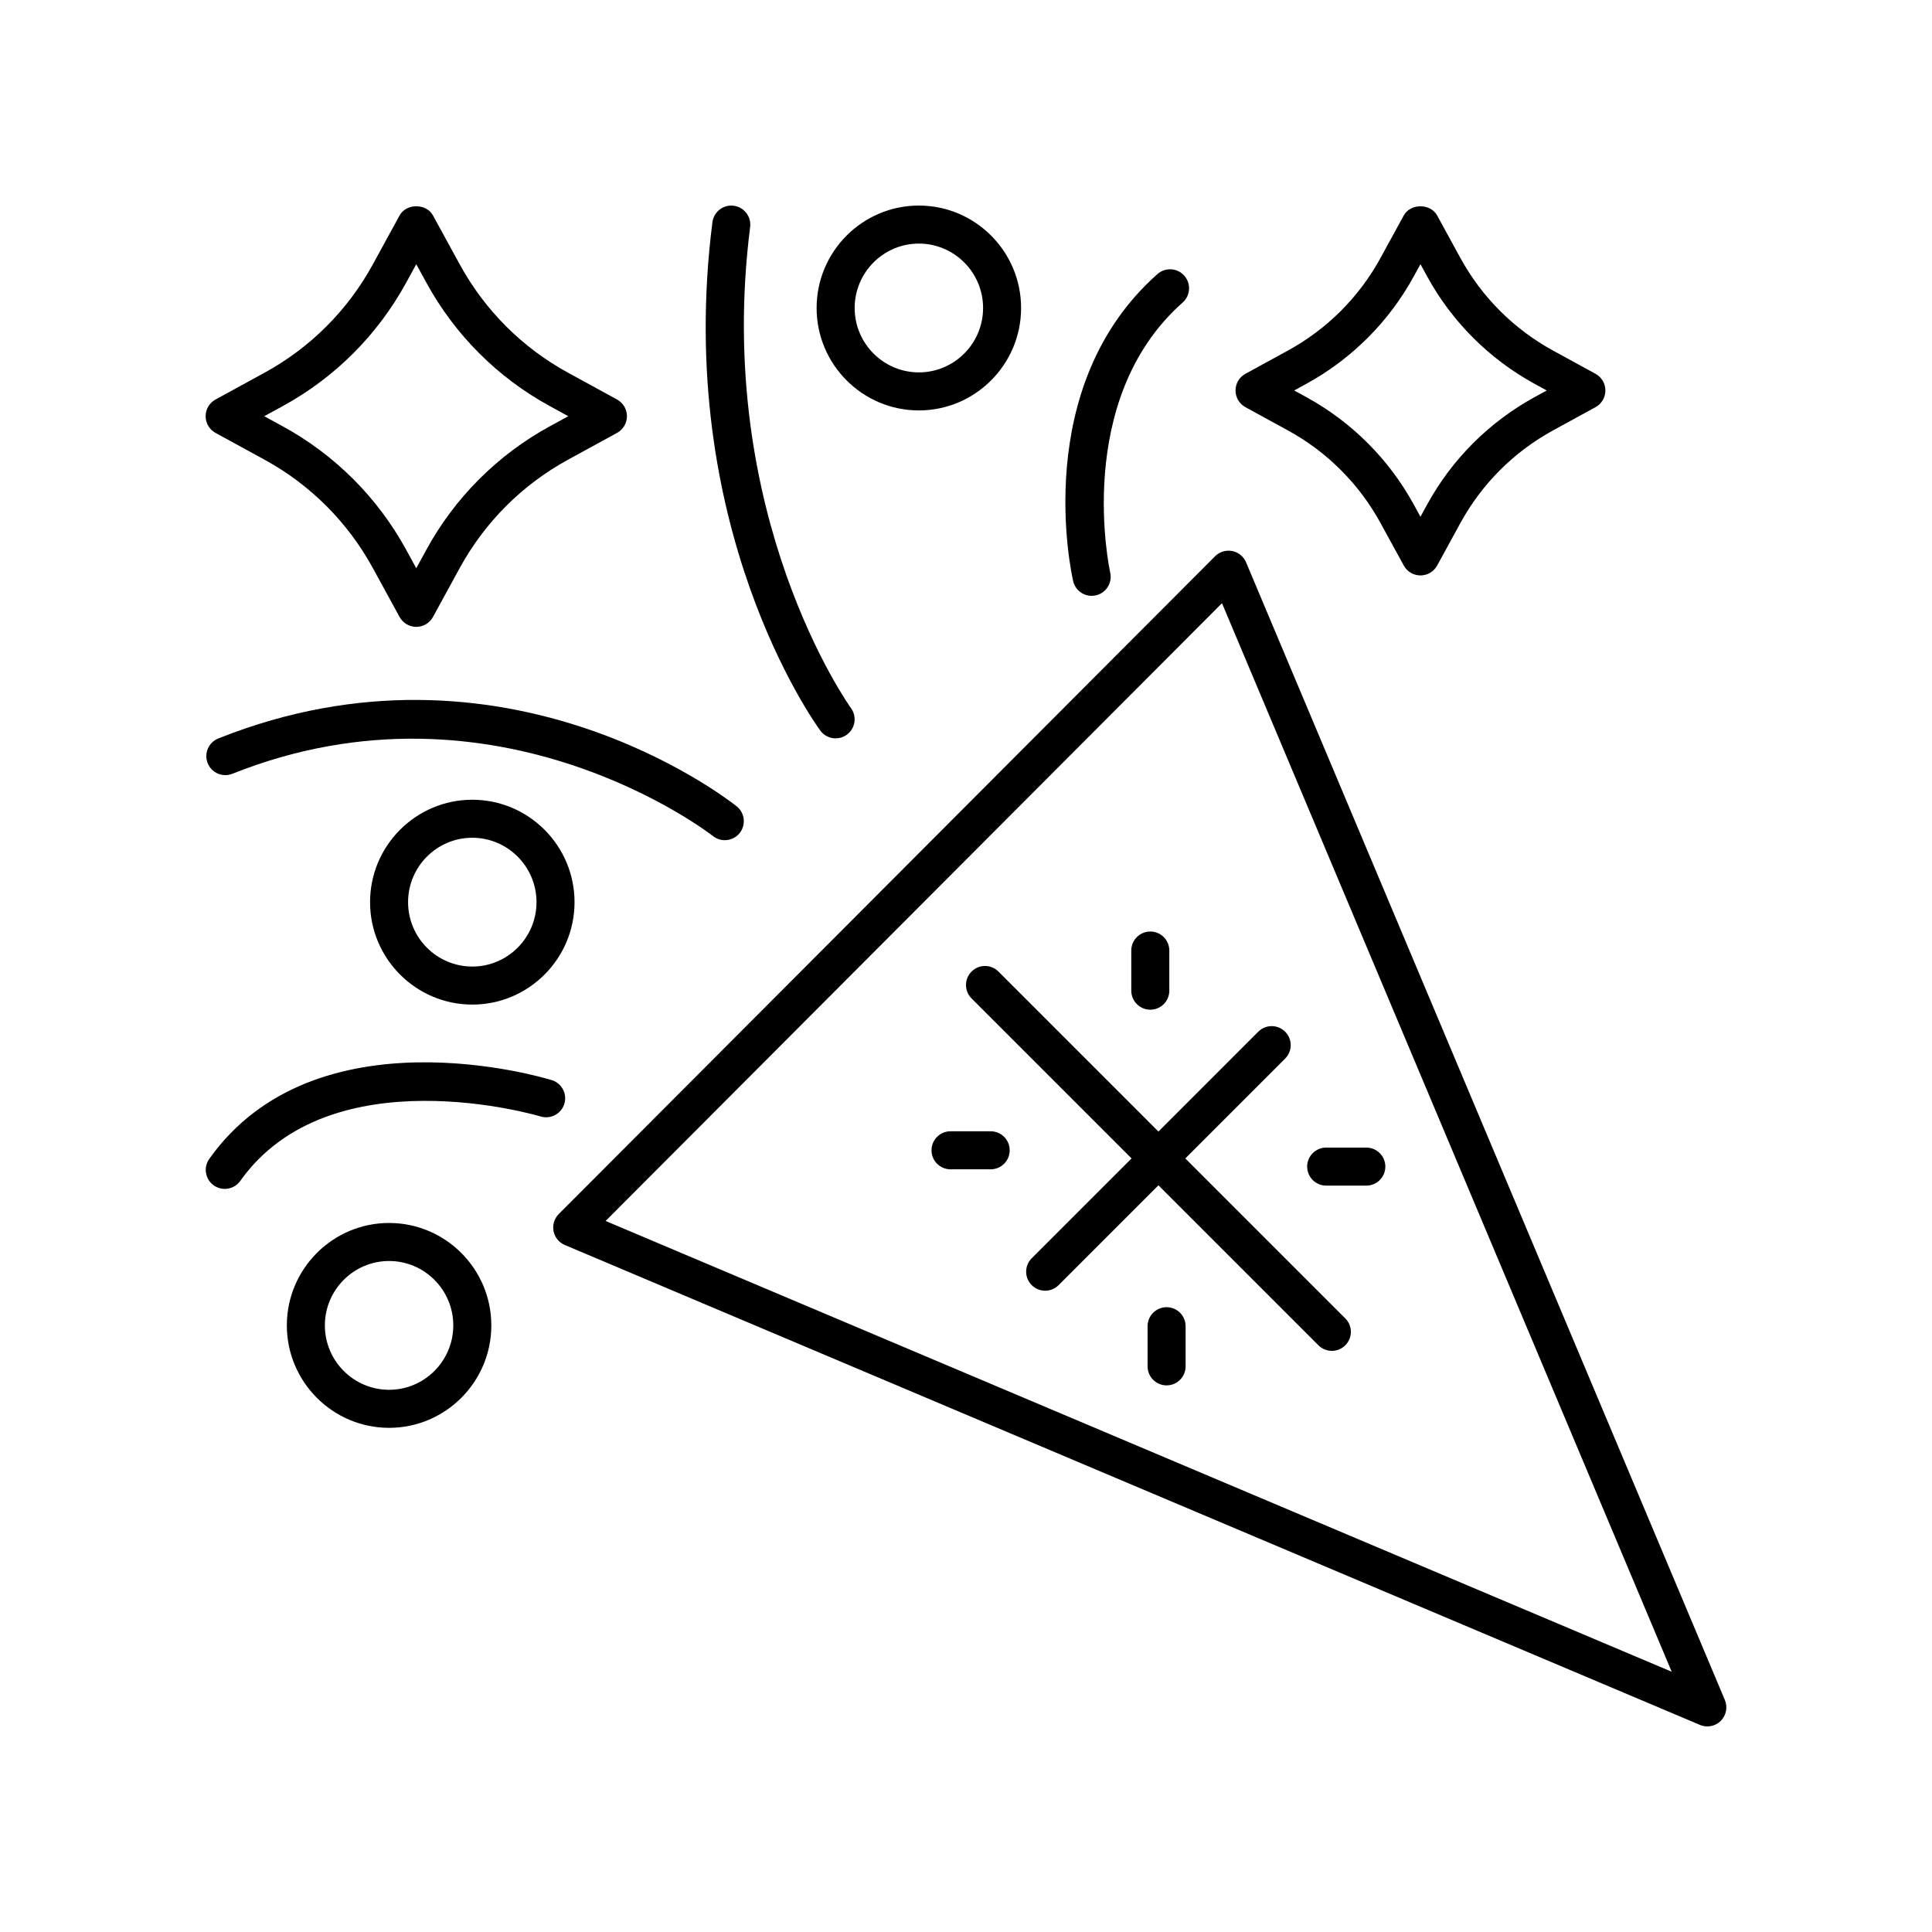
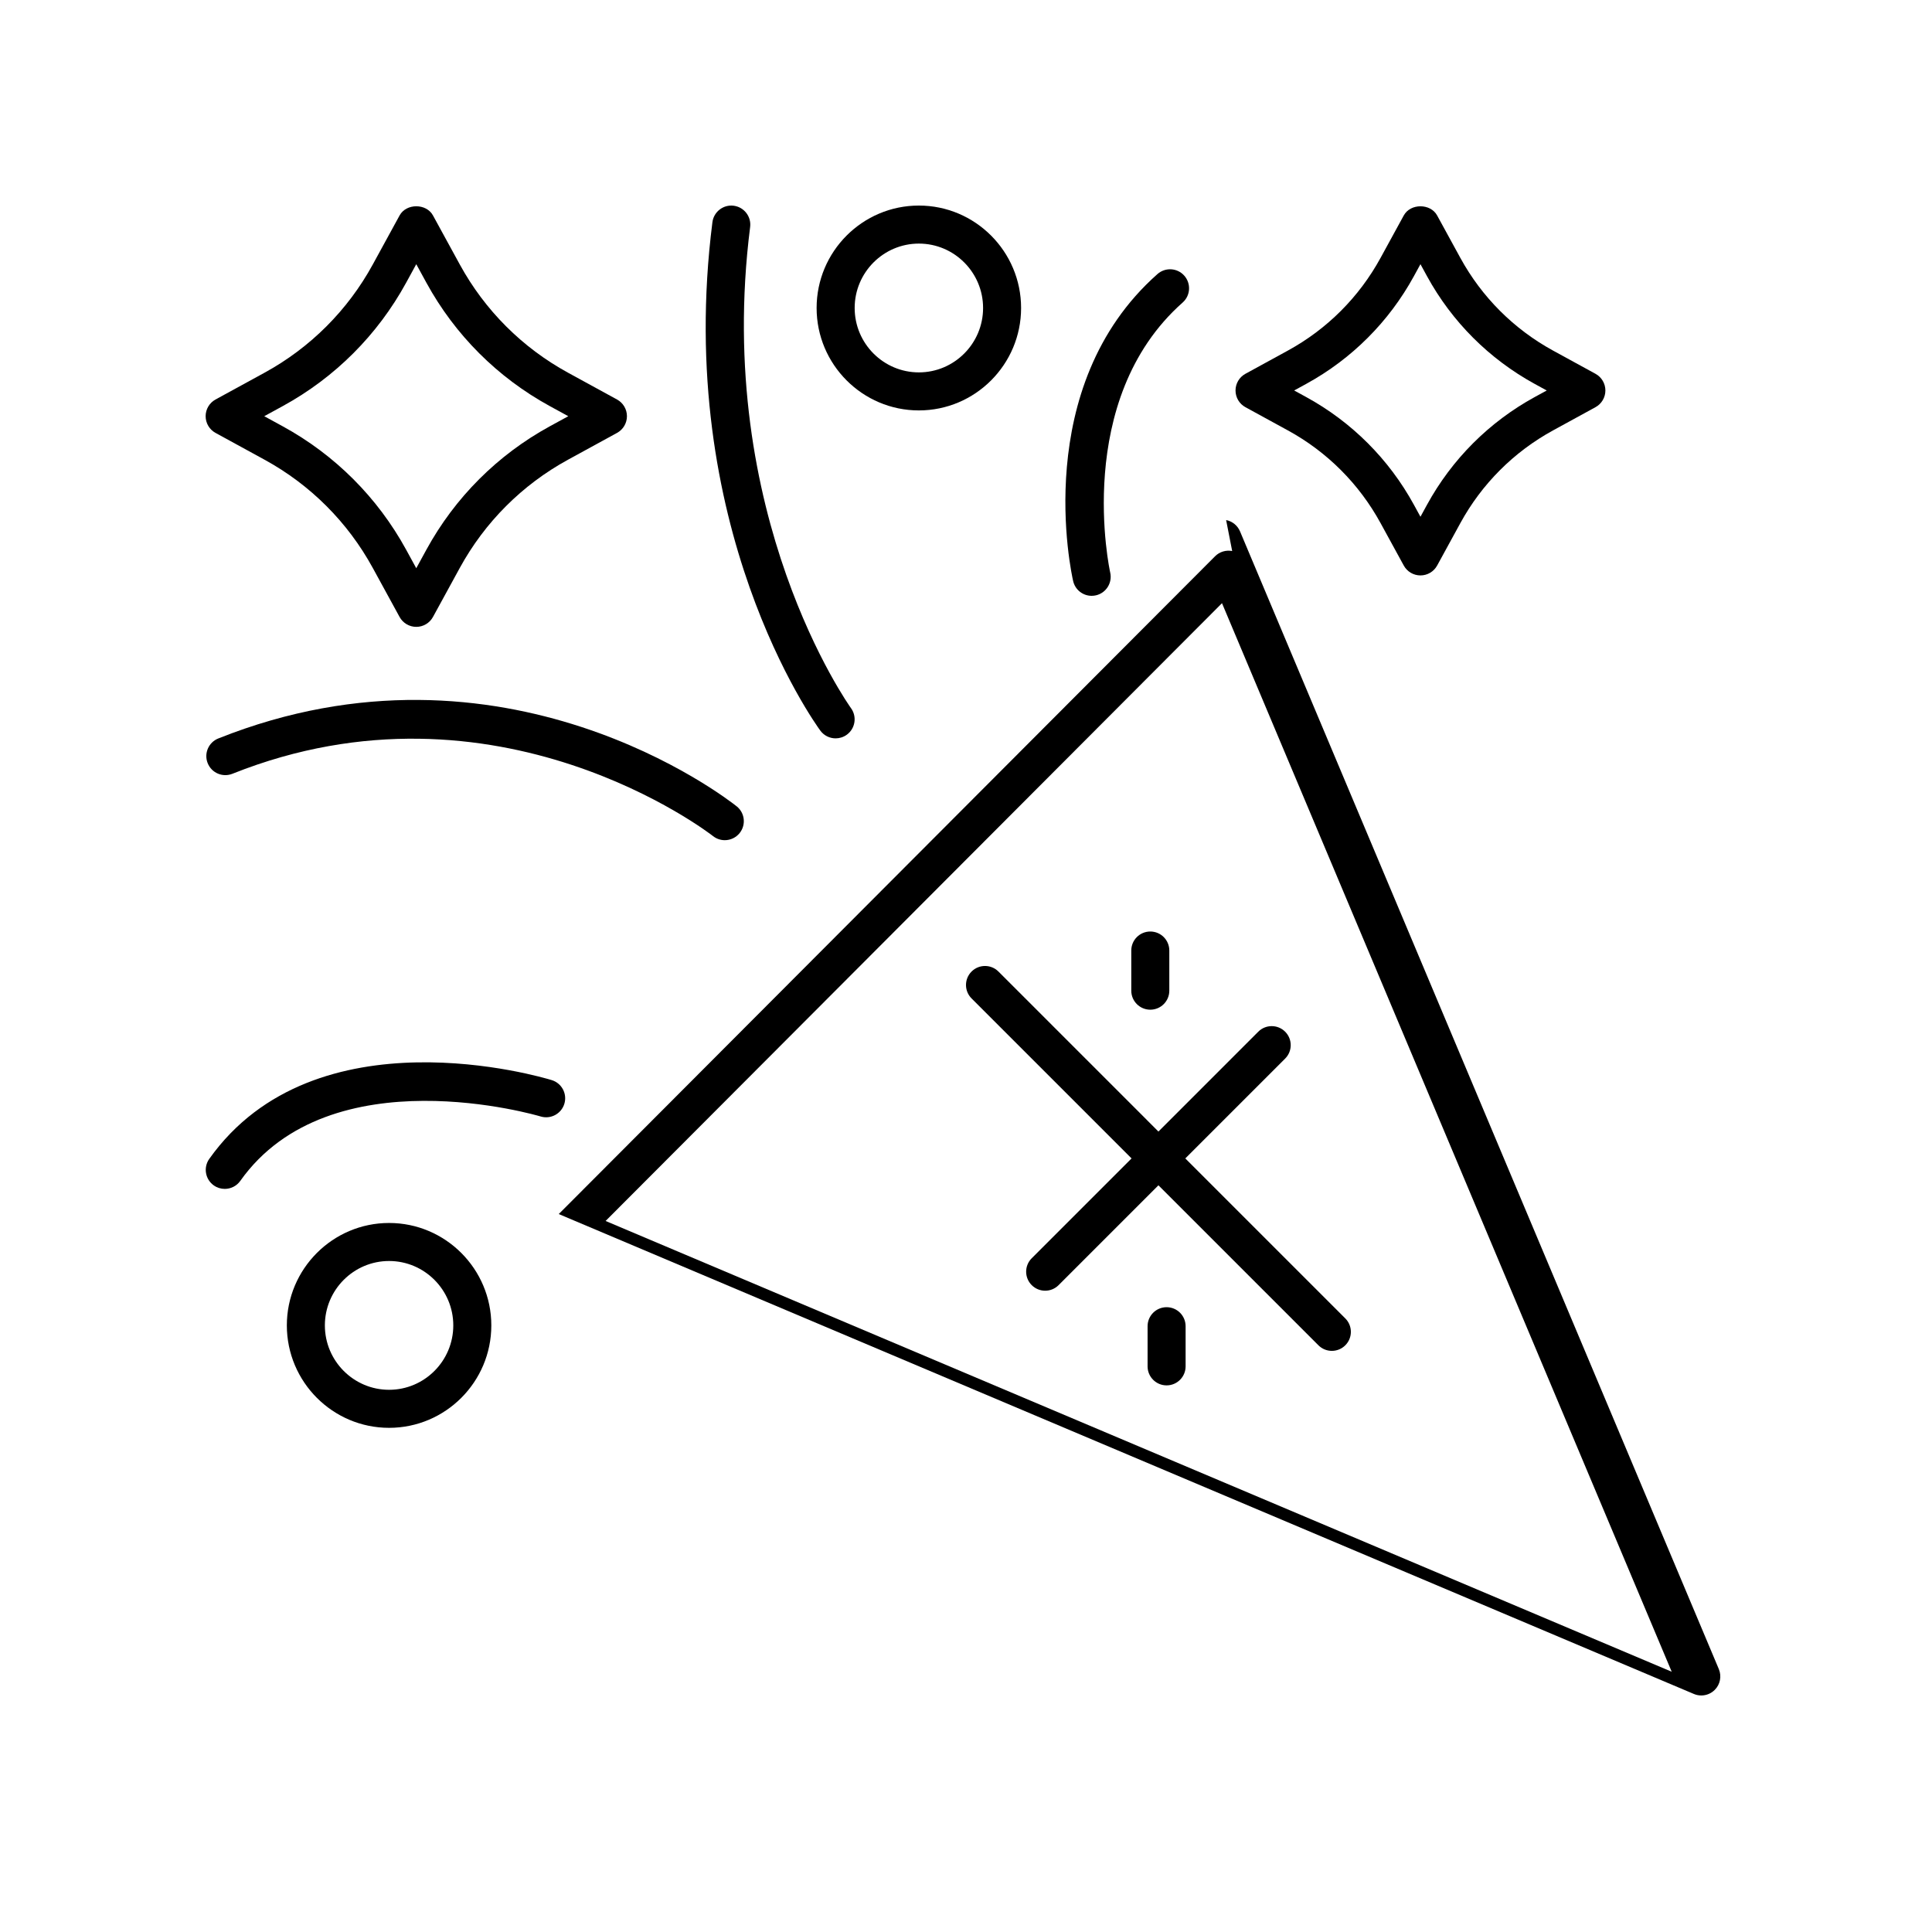
<svg xmlns="http://www.w3.org/2000/svg" fill="#000000" width="800px" height="800px" version="1.1" viewBox="144 144 512 512">
  <g>
    <path d="m531.01 212.35-6.156-11.254c-1.766-3.234-7.074-3.234-8.84 0l-6.156 11.254c-5.676 10.383-14.168 18.875-24.555 24.555l-11.254 6.156c-1.617 0.883-2.621 2.578-2.621 4.422s1.004 3.539 2.621 4.422l11.254 6.156c10.387 5.676 18.875 14.168 24.555 24.555l6.156 11.254c0.883 1.617 2.578 2.621 4.422 2.621s3.539-1.004 4.422-2.621l6.156-11.254c5.68-10.383 14.168-18.875 24.555-24.555l11.254-6.156c1.617-0.883 2.621-2.578 2.621-4.422s-1.004-3.539-2.621-4.422l-11.254-6.156c-10.391-5.684-18.879-14.176-24.559-24.555zm19.719 36.863c-12.078 6.609-21.949 16.48-28.559 28.559l-1.734 3.172-1.734-3.172c-6.609-12.078-16.48-21.953-28.562-28.559l-3.172-1.734 3.172-1.734c12.082-6.609 21.957-16.488 28.562-28.562l1.734-3.172 1.734 3.176c6.602 12.074 16.48 21.949 28.559 28.562l3.172 1.734z" />
    <path d="m201.11 258.72 13 7.109c12.129 6.633 22.043 16.547 28.676 28.676l7.109 13c0.883 1.613 2.578 2.621 4.422 2.621s3.539-1.008 4.422-2.621l7.109-13c6.633-12.125 16.547-22.043 28.676-28.676l13-7.109c1.613-0.883 2.621-2.578 2.621-4.422s-1.008-3.539-2.621-4.422l-13-7.109c-12.129-6.633-22.043-16.547-28.676-28.676l-7.109-13c-1.766-3.234-7.074-3.234-8.84 0l-7.109 13c-6.633 12.129-16.547 22.043-28.676 28.676l-13 7.109c-1.617 0.883-2.621 2.578-2.621 4.422s1.004 3.539 2.617 4.422zm17.836-7.109c13.82-7.559 25.121-18.859 32.68-32.68l2.688-4.918 2.688 4.918c7.559 13.82 18.859 25.121 32.68 32.68l4.918 2.688-4.918 2.688c-13.82 7.559-25.121 18.859-32.68 32.68l-2.688 4.918-2.688-4.918c-7.559-13.82-18.859-25.117-32.68-32.68l-4.918-2.688z" />
    <path d="m247.11 522.39c14.941 0 27.094-12.176 27.094-27.145 0-14.965-12.152-27.145-27.094-27.145-14.941 0-27.094 12.176-27.094 27.145 0.004 14.969 12.156 27.145 27.094 27.145zm0-44.211c9.383 0 17.016 7.656 17.016 17.066s-7.633 17.066-17.016 17.066c-9.383 0-17.016-7.656-17.016-17.066s7.633-17.066 17.016-17.066z" />
    <path d="m414.6 225.62c0-14.965-12.152-27.145-27.094-27.145s-27.094 12.176-27.094 27.145c0 14.965 12.152 27.145 27.094 27.145s27.094-12.18 27.094-27.145zm-44.105 0c0-9.41 7.633-17.066 17.016-17.066 9.383 0 17.016 7.656 17.016 17.066s-7.633 17.066-17.016 17.066c-9.383 0-17.016-7.656-17.016-17.066z" />
-     <path d="m242.07 383.08c0 14.965 12.152 27.145 27.094 27.145 14.941 0 27.094-12.176 27.094-27.145 0-14.965-12.156-27.141-27.094-27.141-14.941 0-27.094 12.176-27.094 27.141zm44.109 0c0 9.41-7.633 17.066-17.02 17.066-9.383 0-17.016-7.656-17.016-17.066 0-9.41 7.633-17.066 17.016-17.066 9.387 0.004 17.02 7.66 17.02 17.066z" />
-     <path d="m470.54 290.03c-1.652-0.32-3.348 0.195-4.535 1.387l-173.93 174.32c-1.184 1.188-1.699 2.883-1.379 4.527 0.32 1.645 1.438 3.019 2.981 3.672l300.82 127.18c0.633 0.27 1.301 0.398 1.965 0.398 1.309 0 2.594-0.508 3.559-1.473 1.453-1.445 1.879-3.629 1.086-5.519l-126.89-301.51c-0.652-1.547-2.035-2.668-3.68-2.992zm-166.05 177.54 163.35-163.72 119.18 283.18z" />
+     <path d="m470.54 290.03c-1.652-0.32-3.348 0.195-4.535 1.387l-173.93 174.32l300.82 127.18c0.633 0.27 1.301 0.398 1.965 0.398 1.309 0 2.594-0.508 3.559-1.473 1.453-1.445 1.879-3.629 1.086-5.519l-126.89-301.51c-0.652-1.547-2.035-2.668-3.68-2.992zm-166.05 177.54 163.35-163.72 119.18 283.18z" />
    <path d="m338.43 198.52c-2.731-0.355-5.281 1.598-5.633 4.363-10.246 80.605 27 132.55 28.59 134.73 0.988 1.348 2.516 2.059 4.062 2.059 1.031 0 2.074-0.316 2.969-0.969 2.246-1.641 2.734-4.793 1.102-7.039-0.367-0.5-36.441-51.062-26.727-127.51 0.348-2.758-1.605-5.281-4.363-5.633z" />
    <path d="m201.85 339.7c-2.586 1.031-3.844 3.965-2.812 6.547s3.949 3.84 6.547 2.812c70.113-27.977 126.79 16.055 127.36 16.504 0.926 0.738 2.031 1.094 3.133 1.094 1.48 0 2.949-0.652 3.945-1.898 1.73-2.176 1.379-5.34-0.797-7.074-2.484-1.984-61.711-48.191-137.38-17.984z" />
    <path d="m457.85 217.06c-1.836-2.082-5.027-2.277-7.113-0.43-33.742 29.879-22.82 79.277-22.34 81.367 0.539 2.328 2.609 3.902 4.902 3.902 0.375 0 0.754-0.043 1.133-0.129 2.711-0.621 4.402-3.324 3.785-6.035-0.102-0.453-10.012-45.699 19.203-71.566 2.078-1.844 2.273-5.027 0.43-7.109z" />
    <path d="m200.65 458.14c0.887 0.629 1.902 0.93 2.914 0.93 1.578 0 3.133-0.738 4.113-2.121 23.863-33.621 79.039-17.242 79.59-17.074 2.66 0.805 5.473-0.688 6.289-3.344 0.812-2.656-0.676-5.473-3.336-6.289-2.543-0.785-62.672-18.699-90.762 20.875-1.609 2.266-1.074 5.41 1.191 7.023z" />
    <path d="m408.6 401.47c-1.969-1.969-5.156-1.969-7.125 0s-1.969 5.156 0 7.125l42.398 42.398-26.457 26.457c-1.969 1.969-1.969 5.156 0 7.125 0.984 0.984 2.273 1.477 3.562 1.477 1.289 0 2.578-0.492 3.562-1.477l26.457-26.457 42.398 42.398c0.984 0.984 2.273 1.477 3.562 1.477 1.289 0 2.578-0.492 3.562-1.477 1.969-1.969 1.969-5.156 0-7.125l-42.398-42.398 26.457-26.457c1.969-1.969 1.969-5.156 0-7.125s-5.156-1.969-7.125 0l-26.457 26.457z" />
    <path d="m448.84 411.58c2.781 0 5.039-2.254 5.039-5.039v-10.641c0-2.781-2.254-5.039-5.039-5.039-2.781 0-5.039 2.254-5.039 5.039v10.641c0.004 2.781 2.258 5.039 5.039 5.039z" />
-     <path d="m406.54 443.8h-10.641c-2.781 0-5.039 2.254-5.039 5.039 0 2.781 2.254 5.039 5.039 5.039h10.641c2.781 0 5.039-2.254 5.039-5.039s-2.258-5.039-5.039-5.039z" />
    <path d="m453.16 490.42c-2.781 0-5.039 2.254-5.039 5.039v10.641c0 2.781 2.254 5.039 5.039 5.039 2.781 0 5.039-2.254 5.039-5.039v-10.641c0-2.785-2.258-5.039-5.039-5.039z" />
-     <path d="m495.45 458.2h10.641c2.781 0 5.039-2.254 5.039-5.039 0-2.781-2.254-5.039-5.039-5.039h-10.641c-2.781 0-5.039 2.254-5.039 5.039 0.004 2.781 2.258 5.039 5.039 5.039z" />
  </g>
</svg>